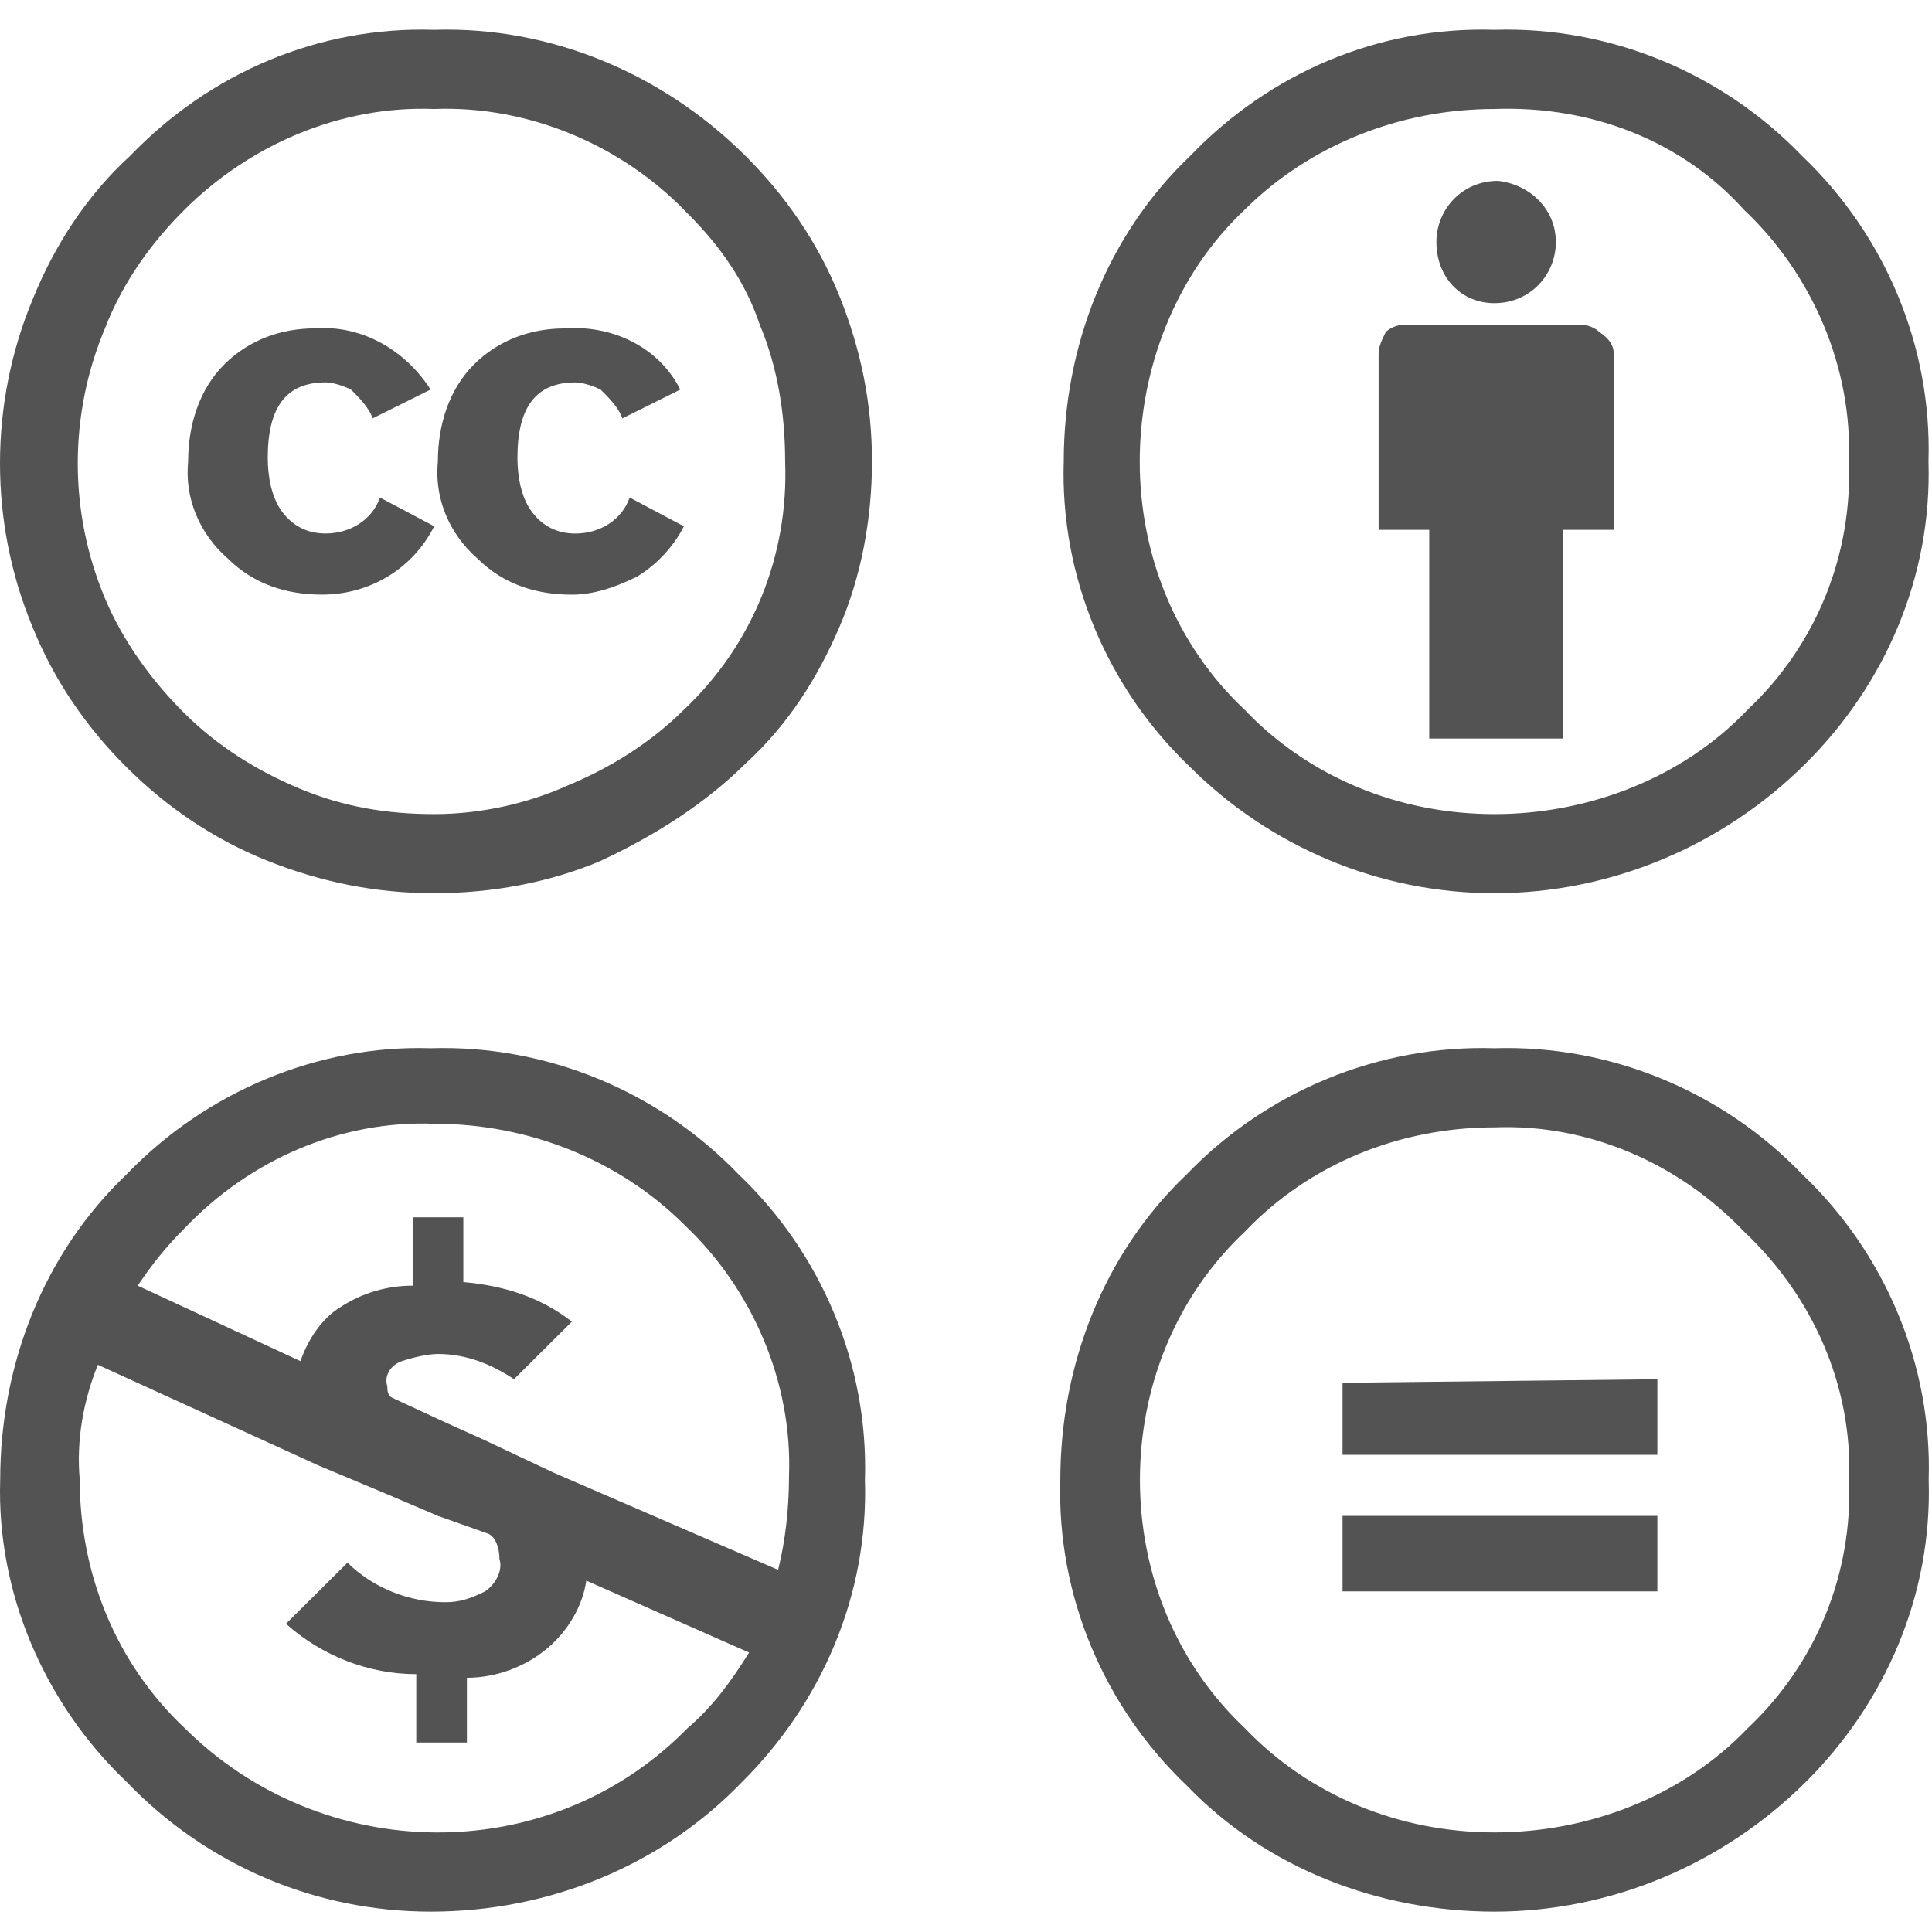
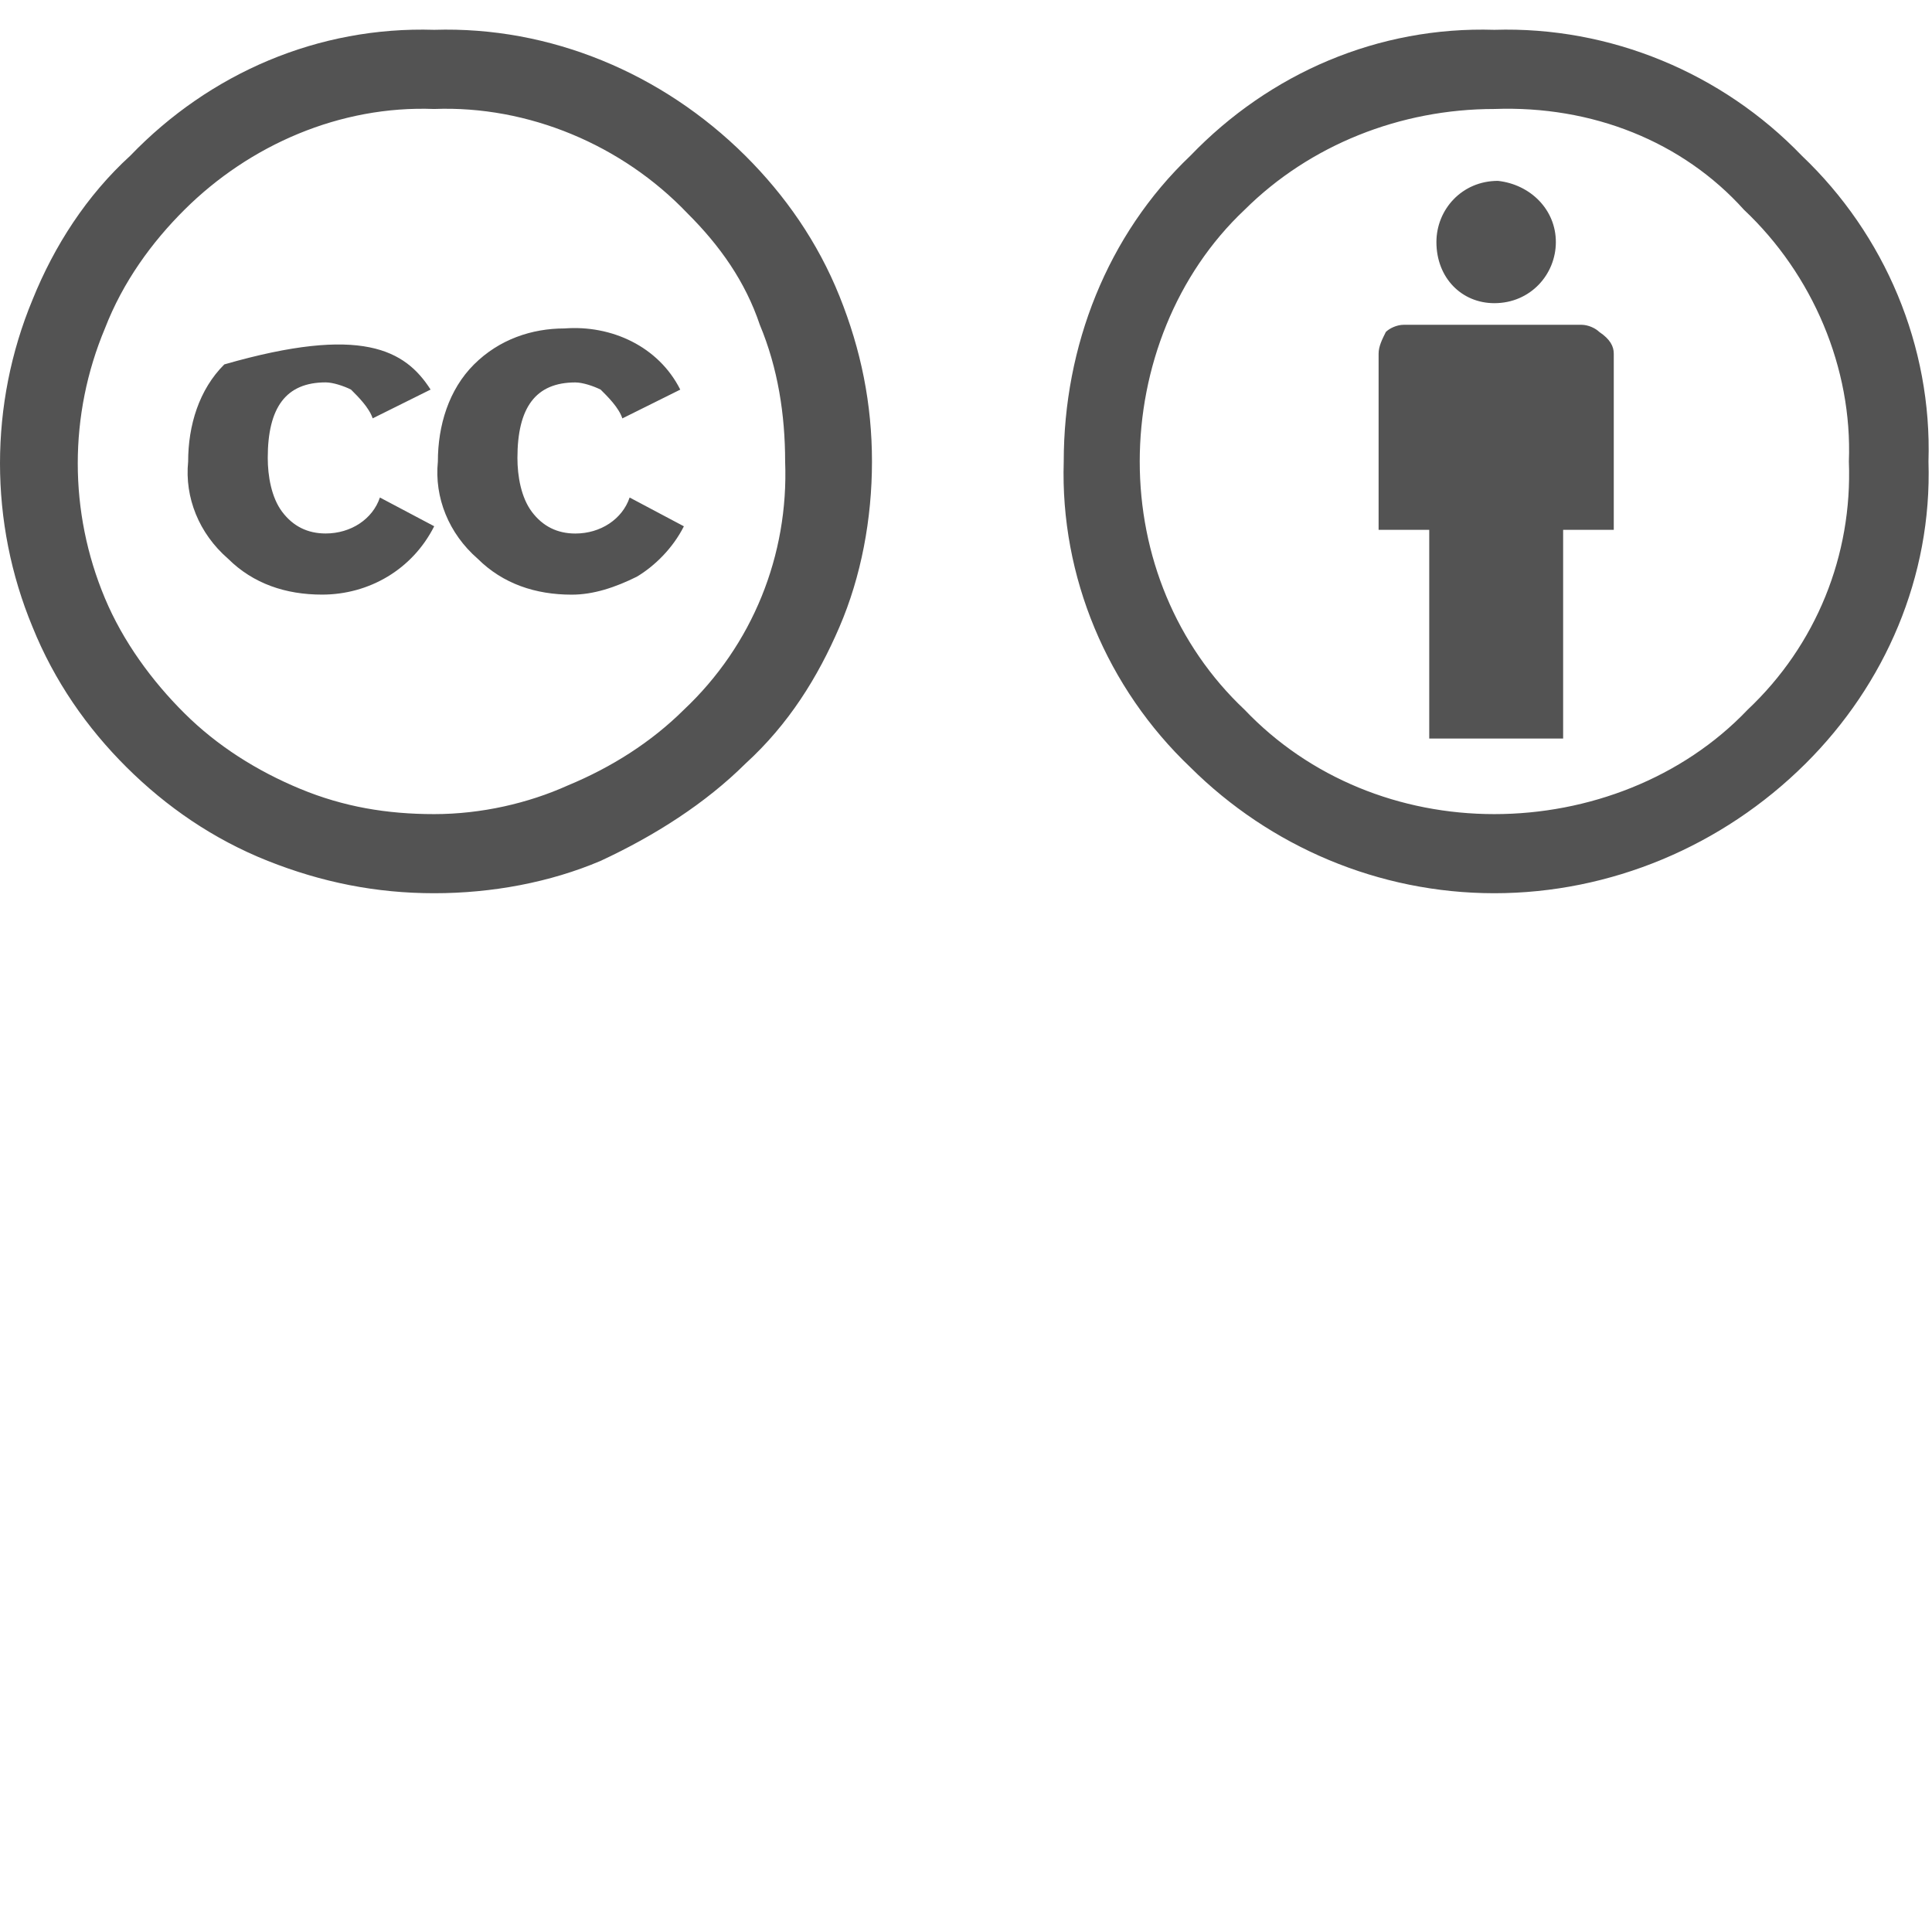
<svg xmlns="http://www.w3.org/2000/svg" width="39" height="39" viewBox="0 0 39 39" fill="none">
-   <path fill-rule="evenodd" clip-rule="evenodd" d="M36.373 3.144C34.766 1.473 32.502 0.529 30.165 0.602C27.828 0.529 25.636 1.473 24.029 3.144C22.35 4.741 21.473 6.993 21.473 9.316C21.4 11.64 22.35 13.892 24.029 15.489C25.636 17.087 27.828 18.031 30.165 18.031C32.502 18.031 34.766 17.087 36.446 15.416C38.053 13.819 39.002 11.64 38.929 9.316C39.002 6.993 38.053 4.741 36.373 3.144ZM25.125 4.234C26.44 2.927 28.266 2.2 30.165 2.2C32.137 2.128 33.963 2.854 35.204 4.234C36.592 5.541 37.395 7.429 37.322 9.317C37.395 11.205 36.665 13.021 35.277 14.328C33.963 15.708 32.064 16.434 30.165 16.434C28.266 16.434 26.44 15.708 25.125 14.328C23.737 13.021 23.007 11.205 23.007 9.317C23.007 7.429 23.737 5.541 25.125 4.234ZM32.576 7.137V10.695H31.554V14.908H28.851V10.695H27.829V7.137C27.829 6.992 27.902 6.847 27.975 6.701C28.048 6.629 28.194 6.556 28.34 6.556H31.919C32.065 6.556 32.211 6.629 32.284 6.701C32.503 6.847 32.576 6.992 32.576 7.137ZM30.238 3.651C29.508 3.651 28.996 4.232 28.996 4.886C28.996 5.612 29.508 6.12 30.165 6.12C30.895 6.12 31.407 5.539 31.407 4.886C31.407 4.232 30.895 3.724 30.238 3.651ZM8.765 0.602C11.102 0.529 13.366 1.474 15.046 3.144C15.849 3.943 16.507 4.887 16.945 5.976C17.383 7.065 17.602 8.155 17.602 9.317C17.602 10.479 17.383 11.64 16.945 12.657C16.507 13.674 15.922 14.618 15.046 15.417C14.242 16.215 13.22 16.869 12.124 17.378C11.102 17.813 9.933 18.031 8.765 18.031C7.596 18.031 6.5 17.813 5.405 17.378C4.309 16.942 3.36 16.288 2.556 15.489C1.753 14.691 1.096 13.746 0.657 12.657C-0.219 10.551 -0.219 8.155 0.657 6.049C1.096 4.959 1.753 3.943 2.629 3.144C4.236 1.474 6.427 0.529 8.765 0.602ZM3.725 4.233C5.039 2.926 6.865 2.127 8.764 2.2C10.663 2.127 12.562 2.926 13.877 4.306C14.534 4.96 15.046 5.686 15.338 6.557C15.703 7.429 15.849 8.373 15.849 9.317C15.922 11.205 15.192 13.021 13.804 14.328C13.146 14.981 12.343 15.49 11.467 15.853C10.663 16.216 9.714 16.434 8.764 16.434C7.815 16.434 6.938 16.288 6.062 15.925C5.185 15.562 4.382 15.054 3.725 14.4C3.067 13.747 2.483 12.948 2.118 12.076C1.387 10.334 1.387 8.373 2.118 6.63C2.483 5.686 3.067 4.887 3.725 4.233ZM8.692 7.864L7.523 8.445C7.45 8.227 7.231 8.009 7.085 7.864C6.939 7.791 6.72 7.719 6.574 7.719C5.77 7.719 5.405 8.227 5.405 9.244C5.405 9.607 5.478 10.043 5.697 10.333C5.916 10.623 6.208 10.769 6.574 10.769C7.085 10.769 7.523 10.478 7.669 10.043L8.765 10.623C8.326 11.495 7.45 12.003 6.501 12.003C5.77 12.003 5.113 11.785 4.602 11.277C4.017 10.769 3.725 10.043 3.798 9.316C3.798 8.59 4.017 7.864 4.528 7.356C5.04 6.847 5.697 6.629 6.354 6.629C7.304 6.557 8.18 7.065 8.692 7.864ZM12.563 8.446L13.732 7.865C13.294 6.993 12.344 6.558 11.395 6.63C10.738 6.63 10.08 6.848 9.569 7.356C9.058 7.865 8.839 8.591 8.839 9.317C8.766 10.043 9.058 10.77 9.642 11.278C10.153 11.786 10.811 12.004 11.541 12.004C11.979 12.004 12.417 11.859 12.856 11.641C13.221 11.423 13.586 11.06 13.805 10.624L12.71 10.043C12.563 10.479 12.125 10.77 11.614 10.77C11.249 10.77 10.957 10.624 10.738 10.334C10.518 10.043 10.445 9.608 10.445 9.245C10.445 8.228 10.811 7.72 11.614 7.72C11.76 7.72 11.979 7.792 12.125 7.865C12.271 8.01 12.491 8.228 12.563 8.446Z" fill="#535353" />
-   <path fill-rule="evenodd" clip-rule="evenodd" d="M8.695 21.16C11.033 21.087 13.297 22.031 14.904 23.701C16.584 25.299 17.533 27.55 17.46 29.874C17.533 32.198 16.584 34.377 14.977 35.974C13.37 37.645 11.106 38.589 8.695 38.589C6.358 38.589 4.167 37.645 2.56 35.974C0.88 34.377 -0.069 32.125 0.004 29.874C0.004 27.55 0.88 25.299 2.56 23.701C4.167 22.031 6.431 21.087 8.695 21.16ZM1.975 27.55C1.683 28.276 1.537 29.075 1.61 29.873C1.61 31.762 2.34 33.577 3.728 34.884C6.504 37.644 11.032 37.717 13.807 34.957L13.88 34.884C14.392 34.449 14.757 33.94 15.122 33.359L11.835 31.907C11.762 32.415 11.47 32.924 11.032 33.287C10.594 33.65 10.009 33.868 9.425 33.868V35.175H8.403V33.795C7.453 33.795 6.504 33.432 5.773 32.778L7.015 31.544C7.526 32.052 8.257 32.343 8.987 32.343C9.279 32.343 9.498 32.27 9.79 32.125C10.009 31.98 10.156 31.689 10.082 31.471C10.082 31.253 10.009 31.035 9.863 30.963L8.841 30.6L7.818 30.164L6.431 29.583L1.975 27.55ZM3.729 24.791C5.044 23.411 6.87 22.612 8.769 22.684C10.668 22.684 12.494 23.411 13.808 24.718C15.196 26.025 15.999 27.913 15.927 29.801C15.927 30.455 15.853 31.108 15.707 31.689L11.179 29.729L9.791 29.075L8.988 28.712L7.892 28.204C7.819 28.131 7.819 28.058 7.819 27.986C7.746 27.768 7.892 27.55 8.111 27.477C8.33 27.405 8.623 27.332 8.842 27.332C9.426 27.332 9.937 27.55 10.376 27.841L11.544 26.679C10.887 26.17 10.156 25.953 9.353 25.88V24.573H8.33V25.953C7.819 25.953 7.308 26.098 6.87 26.388C6.505 26.606 6.212 27.042 6.066 27.477L2.78 25.953C3.072 25.517 3.364 25.154 3.729 24.791ZM30.169 21.16C32.506 21.087 34.77 22.031 36.377 23.701C38.057 25.299 39.006 27.55 38.933 29.874C39.006 32.198 38.057 34.377 36.45 35.974C34.77 37.645 32.506 38.589 30.169 38.589C27.831 38.589 25.567 37.717 23.96 36.047C22.28 34.449 21.331 32.198 21.404 29.874C21.404 27.55 22.28 25.299 23.96 23.701C25.567 22.031 27.831 21.087 30.169 21.16ZM25.129 24.863C26.444 23.483 28.27 22.757 30.169 22.757C32.068 22.684 33.894 23.483 35.208 24.863C36.596 26.17 37.399 27.985 37.326 29.874C37.399 31.762 36.669 33.577 35.281 34.885C33.967 36.264 32.068 36.99 30.169 36.99C28.27 36.99 26.444 36.264 25.129 34.885C23.741 33.577 23.011 31.762 23.011 29.874C23.011 27.985 23.741 26.17 25.129 24.863ZM33.456 27.842V29.367H27.101V27.914L33.456 27.842ZM33.456 32.125V30.6H27.101V32.125H33.456Z" fill="#535353" />
+   <path fill-rule="evenodd" clip-rule="evenodd" d="M36.373 3.144C34.766 1.473 32.502 0.529 30.165 0.602C27.828 0.529 25.636 1.473 24.029 3.144C22.35 4.741 21.473 6.993 21.473 9.316C21.4 11.64 22.35 13.892 24.029 15.489C25.636 17.087 27.828 18.031 30.165 18.031C32.502 18.031 34.766 17.087 36.446 15.416C38.053 13.819 39.002 11.64 38.929 9.316C39.002 6.993 38.053 4.741 36.373 3.144ZM25.125 4.234C26.44 2.927 28.266 2.2 30.165 2.2C32.137 2.128 33.963 2.854 35.204 4.234C36.592 5.541 37.395 7.429 37.322 9.317C37.395 11.205 36.665 13.021 35.277 14.328C33.963 15.708 32.064 16.434 30.165 16.434C28.266 16.434 26.44 15.708 25.125 14.328C23.737 13.021 23.007 11.205 23.007 9.317C23.007 7.429 23.737 5.541 25.125 4.234ZM32.576 7.137V10.695H31.554V14.908H28.851V10.695H27.829V7.137C27.829 6.992 27.902 6.847 27.975 6.701C28.048 6.629 28.194 6.556 28.34 6.556H31.919C32.065 6.556 32.211 6.629 32.284 6.701C32.503 6.847 32.576 6.992 32.576 7.137ZM30.238 3.651C29.508 3.651 28.996 4.232 28.996 4.886C28.996 5.612 29.508 6.12 30.165 6.12C30.895 6.12 31.407 5.539 31.407 4.886C31.407 4.232 30.895 3.724 30.238 3.651ZM8.765 0.602C11.102 0.529 13.366 1.474 15.046 3.144C15.849 3.943 16.507 4.887 16.945 5.976C17.383 7.065 17.602 8.155 17.602 9.317C17.602 10.479 17.383 11.64 16.945 12.657C16.507 13.674 15.922 14.618 15.046 15.417C14.242 16.215 13.22 16.869 12.124 17.378C11.102 17.813 9.933 18.031 8.765 18.031C7.596 18.031 6.5 17.813 5.405 17.378C4.309 16.942 3.36 16.288 2.556 15.489C1.753 14.691 1.096 13.746 0.657 12.657C-0.219 10.551 -0.219 8.155 0.657 6.049C1.096 4.959 1.753 3.943 2.629 3.144C4.236 1.474 6.427 0.529 8.765 0.602ZM3.725 4.233C5.039 2.926 6.865 2.127 8.764 2.2C10.663 2.127 12.562 2.926 13.877 4.306C14.534 4.96 15.046 5.686 15.338 6.557C15.703 7.429 15.849 8.373 15.849 9.317C15.922 11.205 15.192 13.021 13.804 14.328C13.146 14.981 12.343 15.49 11.467 15.853C10.663 16.216 9.714 16.434 8.764 16.434C7.815 16.434 6.938 16.288 6.062 15.925C5.185 15.562 4.382 15.054 3.725 14.4C3.067 13.747 2.483 12.948 2.118 12.076C1.387 10.334 1.387 8.373 2.118 6.63C2.483 5.686 3.067 4.887 3.725 4.233ZM8.692 7.864L7.523 8.445C7.45 8.227 7.231 8.009 7.085 7.864C6.939 7.791 6.72 7.719 6.574 7.719C5.77 7.719 5.405 8.227 5.405 9.244C5.405 9.607 5.478 10.043 5.697 10.333C5.916 10.623 6.208 10.769 6.574 10.769C7.085 10.769 7.523 10.478 7.669 10.043L8.765 10.623C8.326 11.495 7.45 12.003 6.501 12.003C5.77 12.003 5.113 11.785 4.602 11.277C4.017 10.769 3.725 10.043 3.798 9.316C3.798 8.59 4.017 7.864 4.528 7.356C7.304 6.557 8.18 7.065 8.692 7.864ZM12.563 8.446L13.732 7.865C13.294 6.993 12.344 6.558 11.395 6.63C10.738 6.63 10.08 6.848 9.569 7.356C9.058 7.865 8.839 8.591 8.839 9.317C8.766 10.043 9.058 10.77 9.642 11.278C10.153 11.786 10.811 12.004 11.541 12.004C11.979 12.004 12.417 11.859 12.856 11.641C13.221 11.423 13.586 11.06 13.805 10.624L12.71 10.043C12.563 10.479 12.125 10.77 11.614 10.77C11.249 10.77 10.957 10.624 10.738 10.334C10.518 10.043 10.445 9.608 10.445 9.245C10.445 8.228 10.811 7.72 11.614 7.72C11.76 7.72 11.979 7.792 12.125 7.865C12.271 8.01 12.491 8.228 12.563 8.446Z" fill="#535353" />
</svg>